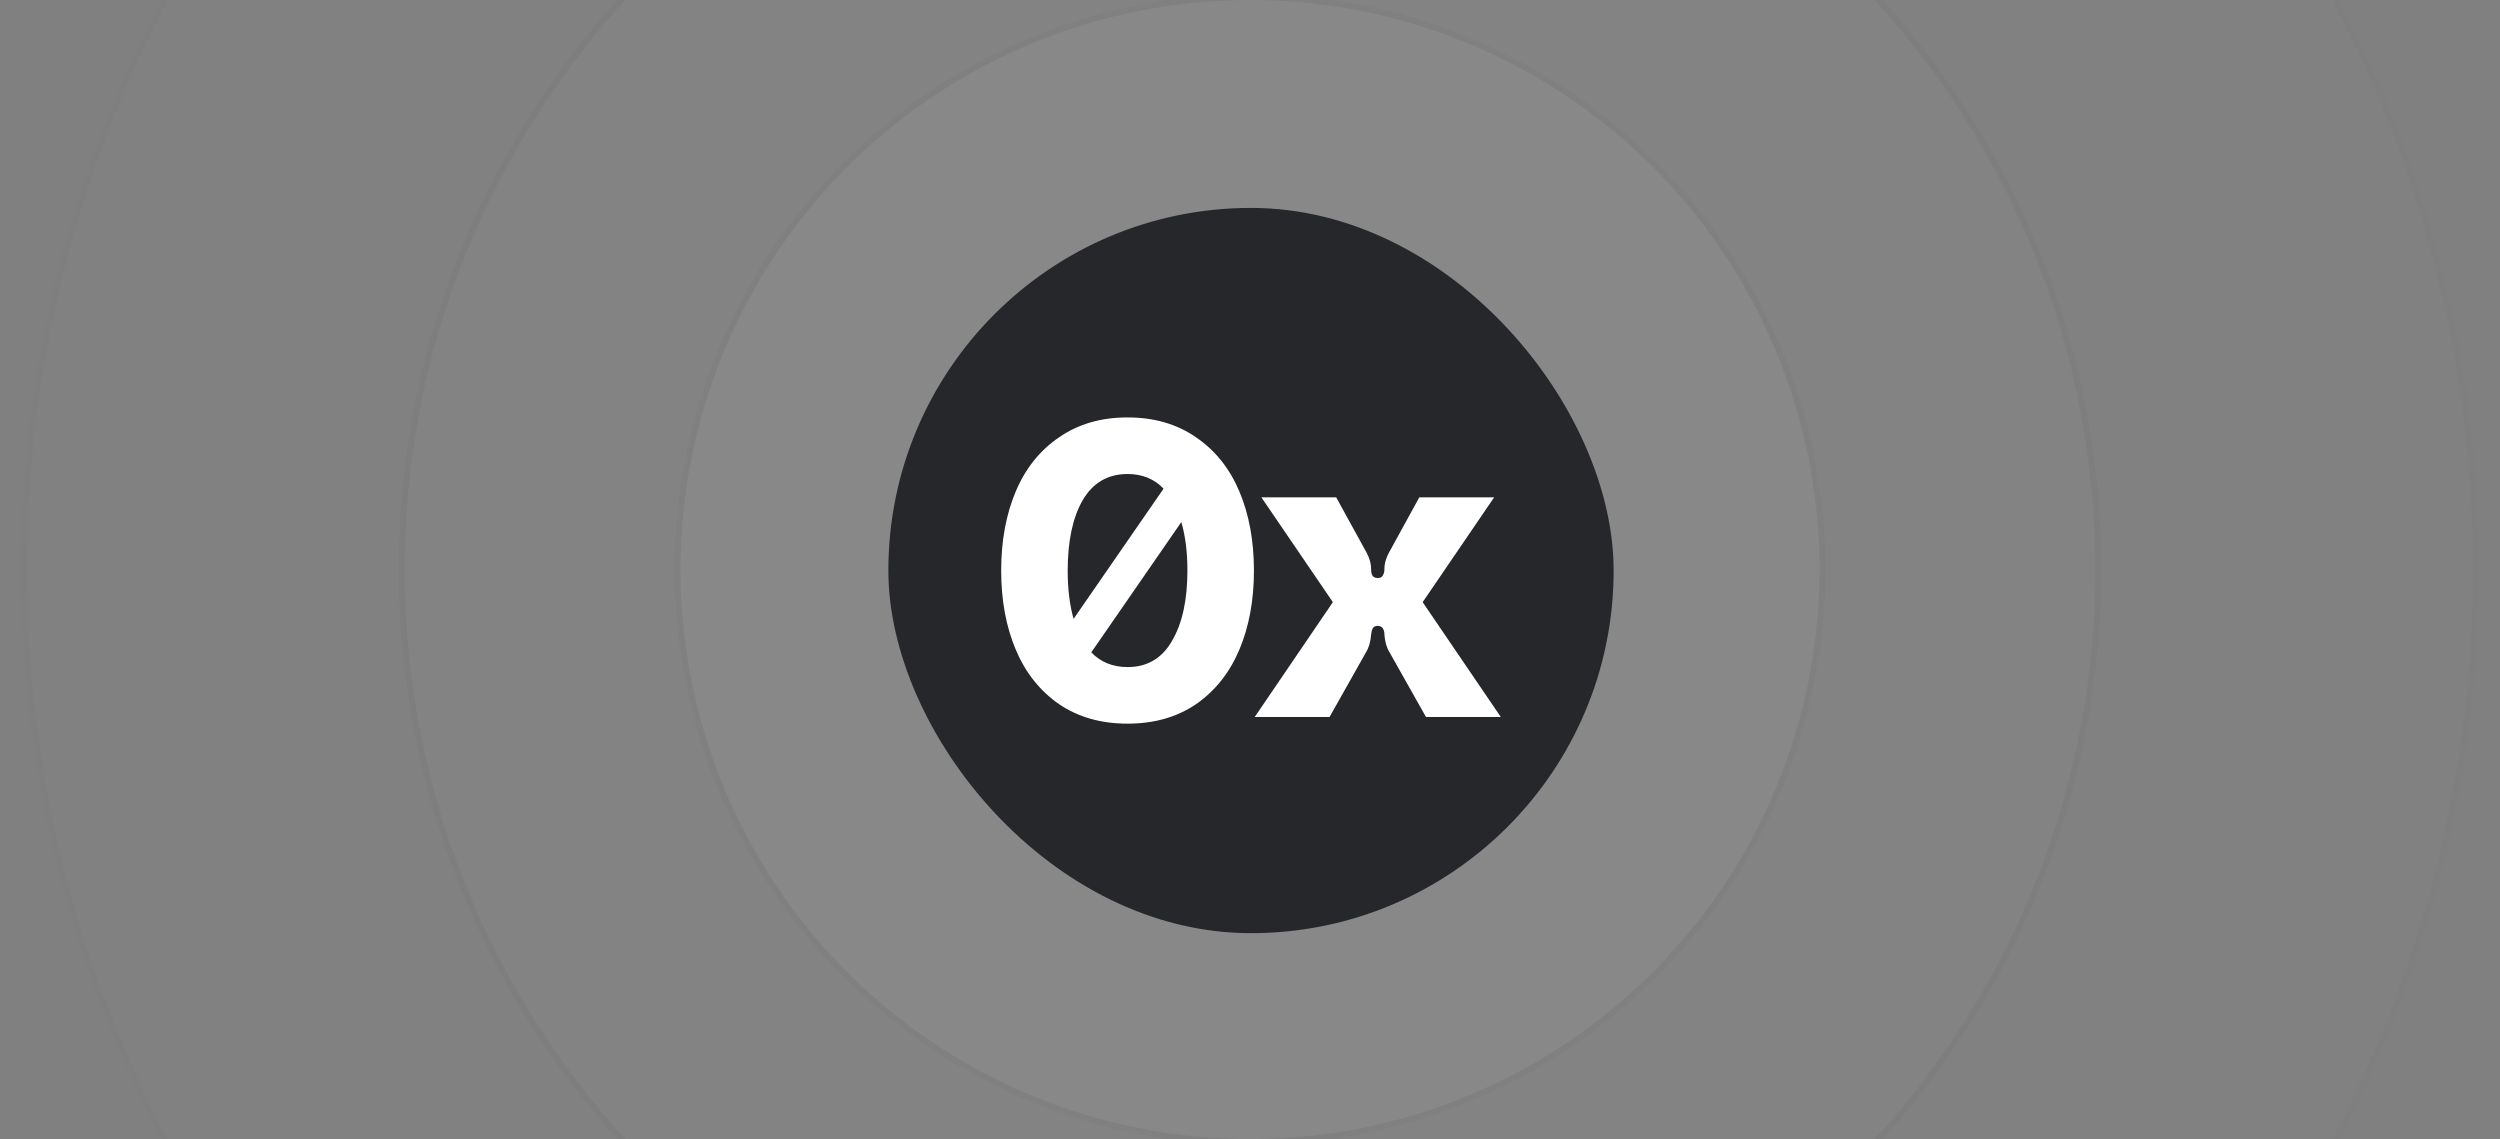
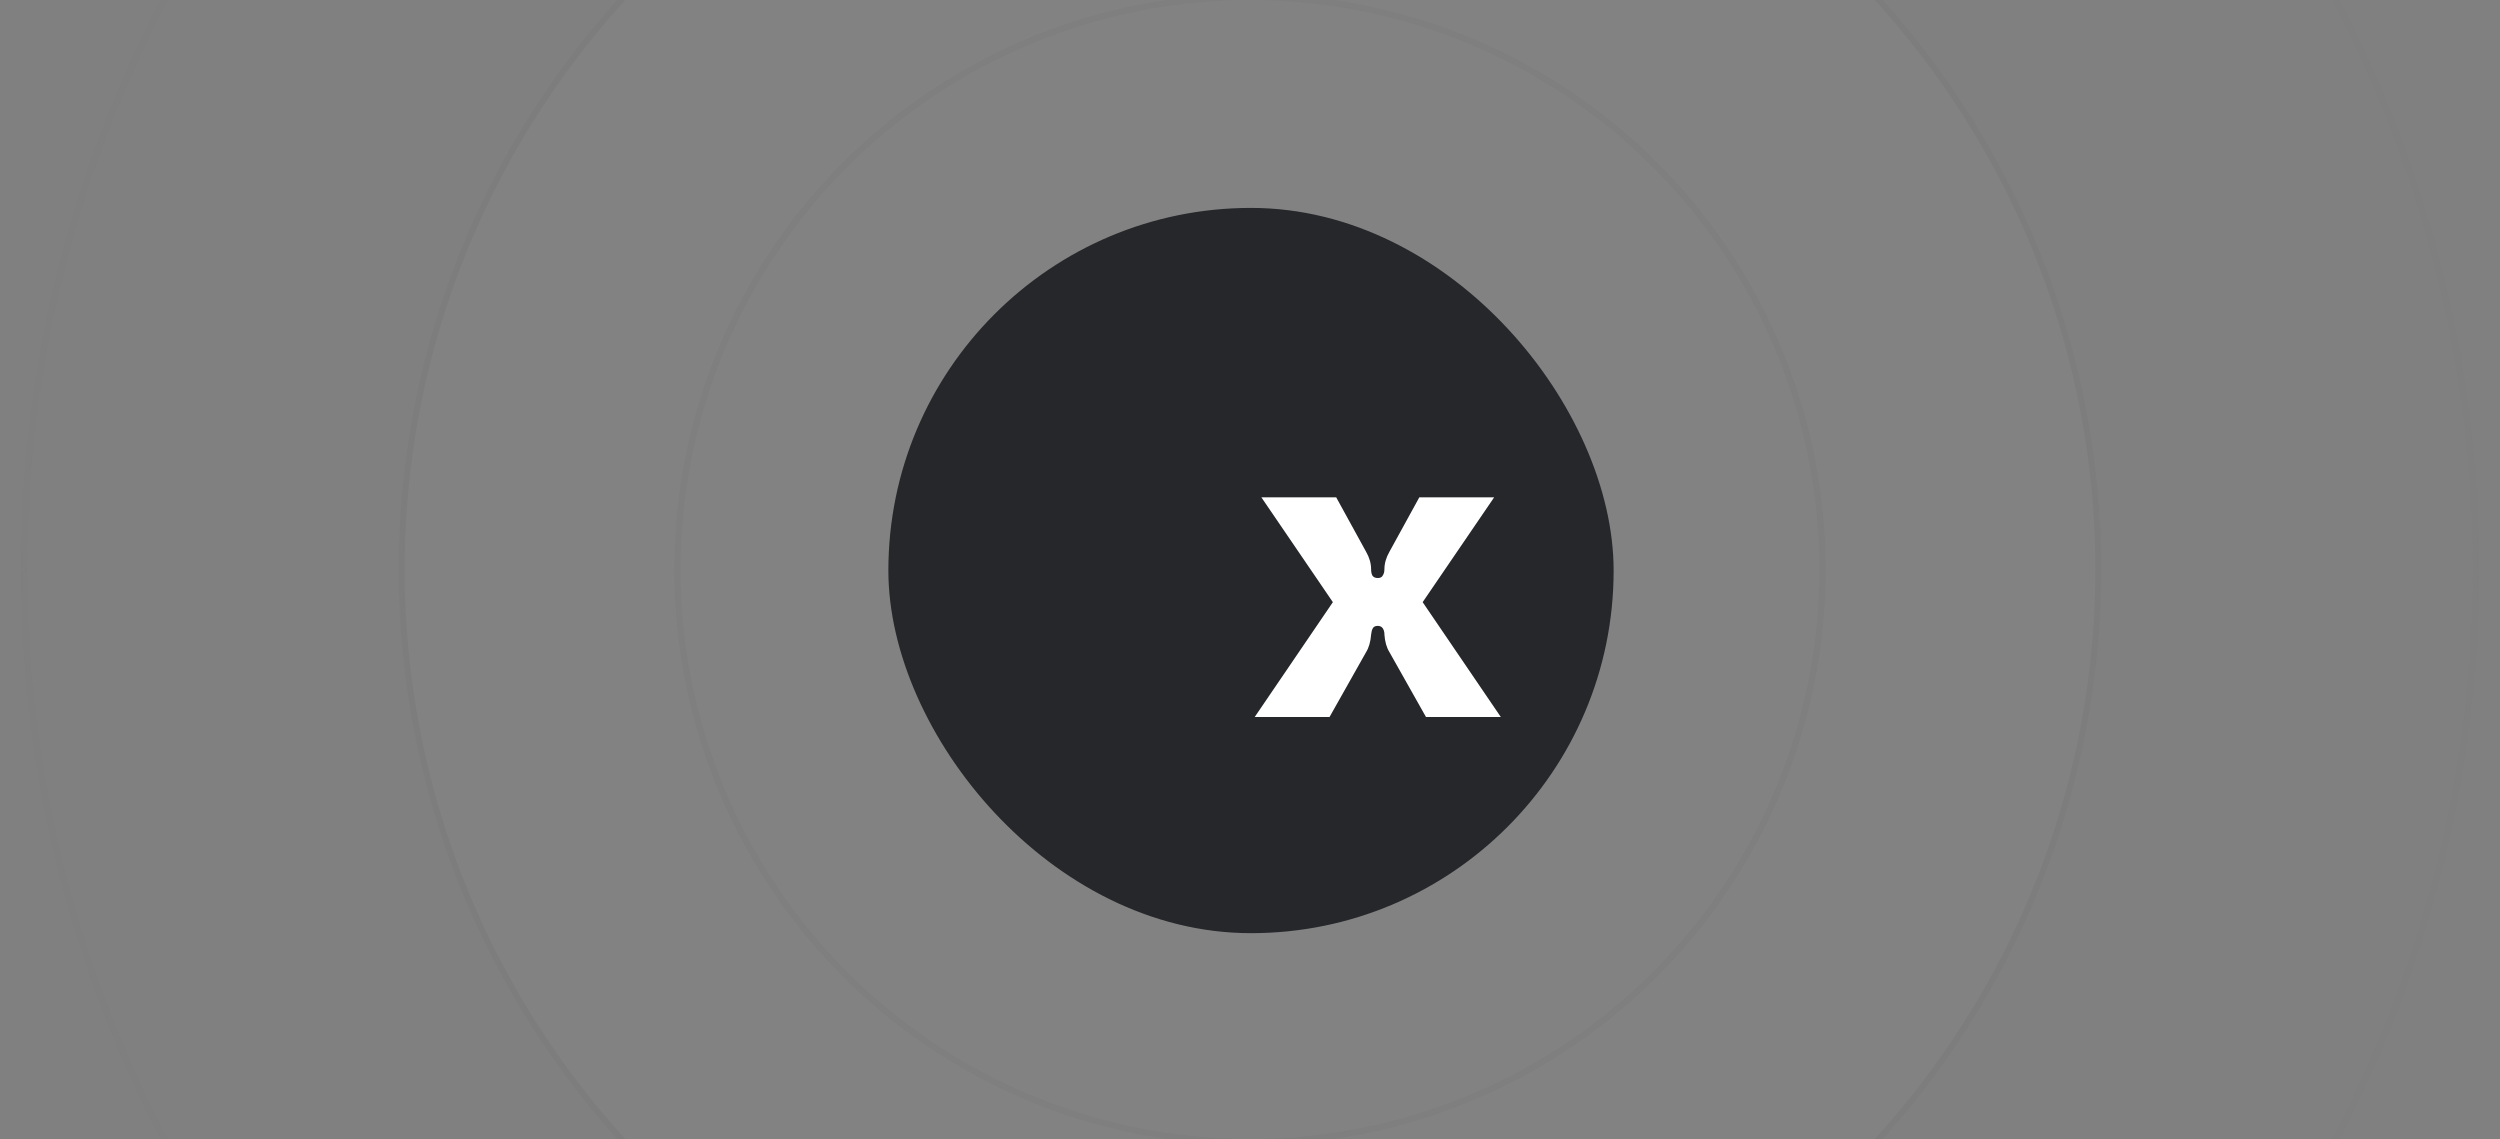
<svg xmlns="http://www.w3.org/2000/svg" width="417" height="190" viewBox="0 0 417 190" fill="none">
  <rect x="0" y="0" width="417" height="190" fill="#808080" stroke="none" />
  <g>
    <g opacity="0.08">
      <circle cx="208.5" cy="95" r="142" fill="#999999" />
      <circle cx="208.5" cy="95" r="141.5" stroke="#5A5A5A" />
    </g>
    <g opacity="0.04">
-       <circle cx="208.5" cy="95" r="205" fill="#999999" />
      <circle cx="208.5" cy="95" r="204.5" stroke="#5A5A5A" />
    </g>
    <g opacity="0.12">
-       <circle cx="208.5" cy="95" r="96" fill="#A6A6A6" />
      <circle cx="208.5" cy="95" r="95.5" stroke="#626262" />
    </g>
    <rect x="148.179" y="34.679" width="120.974" height="120.974" rx="60.487" fill="#26272B" />
-     <path fill-rule="evenodd" clip-rule="evenodd" d="M199.518 72.958C196.328 70.737 192.514 69.627 188.076 69.627C183.639 69.627 179.825 70.737 176.635 72.958C173.446 75.133 171.042 78.14 169.424 81.98C167.806 85.82 166.997 90.216 166.997 95.166C166.997 100.117 167.806 104.512 169.424 108.352C171.042 112.192 173.446 115.223 176.635 117.443C179.825 119.618 183.639 120.705 188.076 120.705C192.514 120.705 196.328 119.618 199.518 117.443C202.707 115.223 205.111 112.192 206.729 108.352C208.347 104.512 209.156 100.117 209.156 95.166C209.156 90.216 208.347 85.82 206.729 81.98C205.111 78.14 202.707 75.133 199.518 72.958ZM194.083 81.511C192.533 79.881 190.531 79.065 188.076 79.065C184.794 79.065 182.298 80.523 180.588 83.438C178.924 86.352 178.091 90.262 178.091 95.166C178.091 98.245 178.419 100.932 179.075 103.226L194.083 81.511ZM182.026 108.816C183.602 110.45 185.619 111.267 188.076 111.267C191.359 111.267 193.832 109.809 195.496 106.895C197.206 103.98 198.061 100.07 198.061 95.166C198.061 92.078 197.722 89.384 197.044 87.085L182.026 108.816Z" fill="white" />
    <path d="M222.322 100.44L209.286 119.595H221.767L227.869 108.768C228.331 108.028 228.608 107.057 228.701 105.854C228.747 105.391 228.84 105.044 228.978 104.813C229.117 104.535 229.394 104.396 229.81 104.396C230.458 104.396 230.827 104.813 230.92 105.645V105.854C231.012 107.057 231.29 108.028 231.752 108.768L237.854 119.595H250.335L237.299 100.44L249.226 82.952H236.744L231.752 92.043C231.197 93.015 230.92 93.986 230.92 94.958C230.92 95.374 230.827 95.721 230.642 95.999C230.504 96.276 230.226 96.415 229.81 96.415C229.394 96.415 229.094 96.276 228.909 95.999C228.77 95.721 228.701 95.374 228.701 94.958C228.701 93.986 228.424 93.015 227.869 92.043L222.876 82.952H210.395L222.322 100.44Z" fill="white" />
  </g>
</svg>